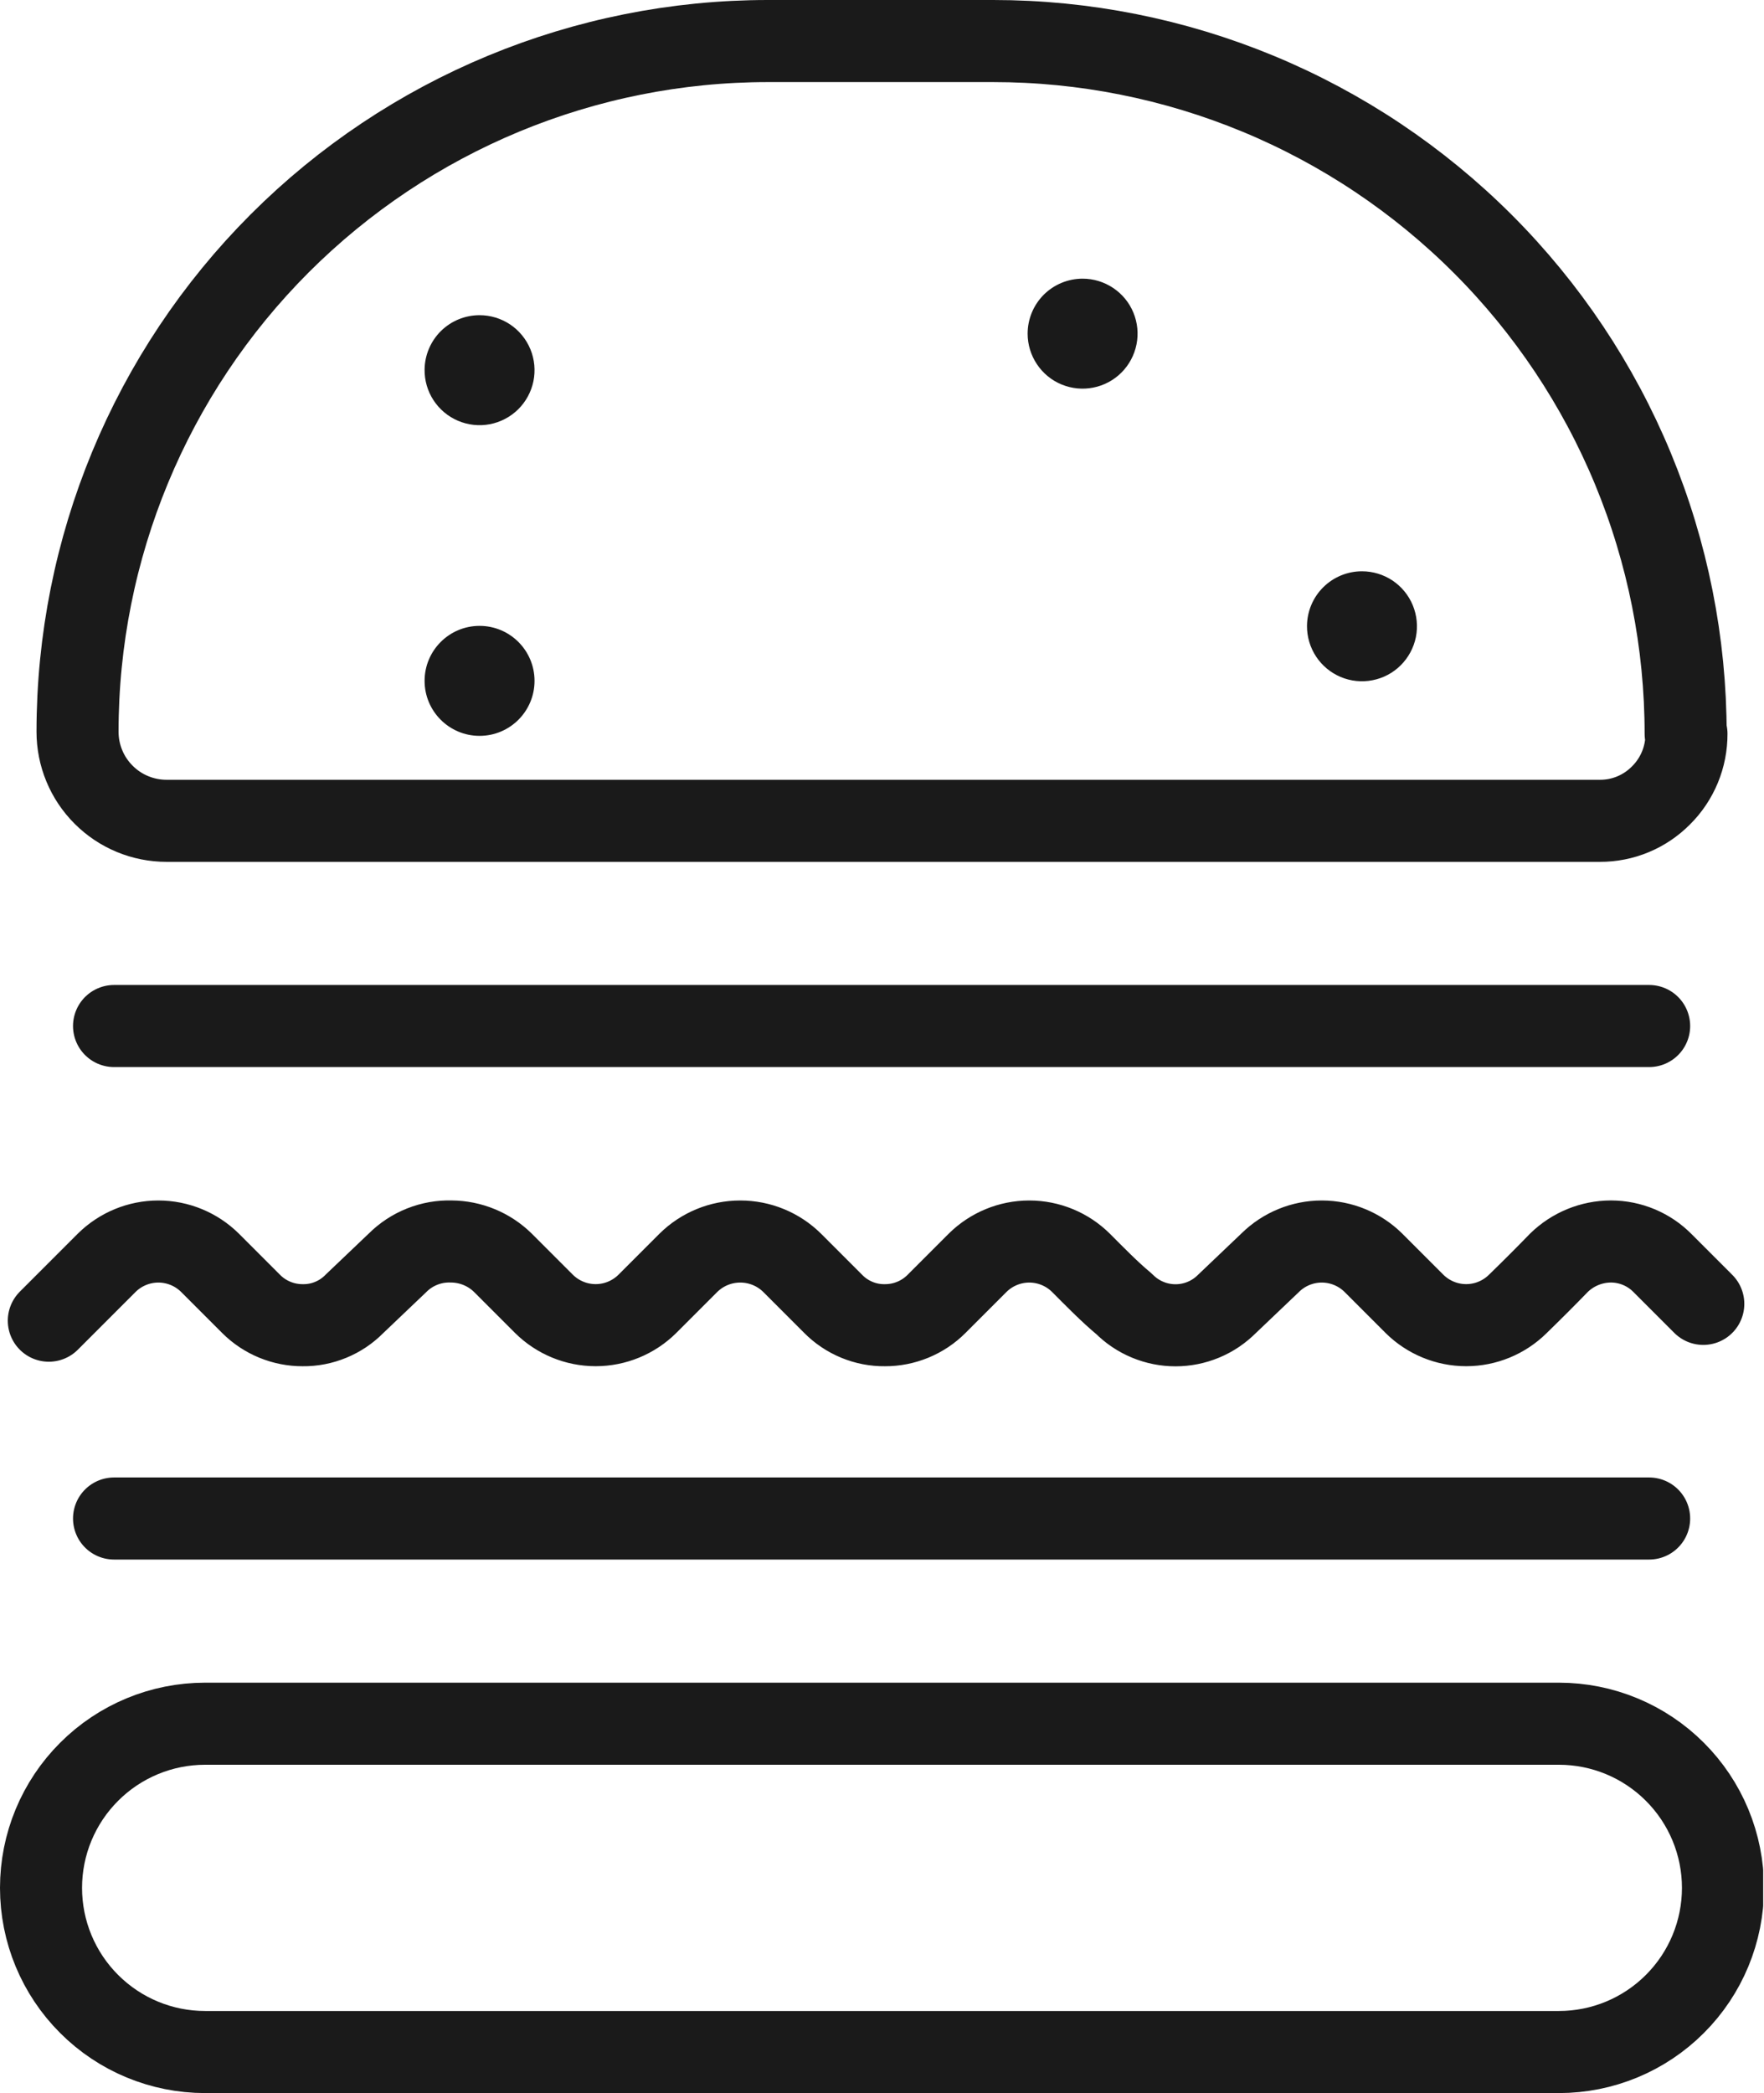
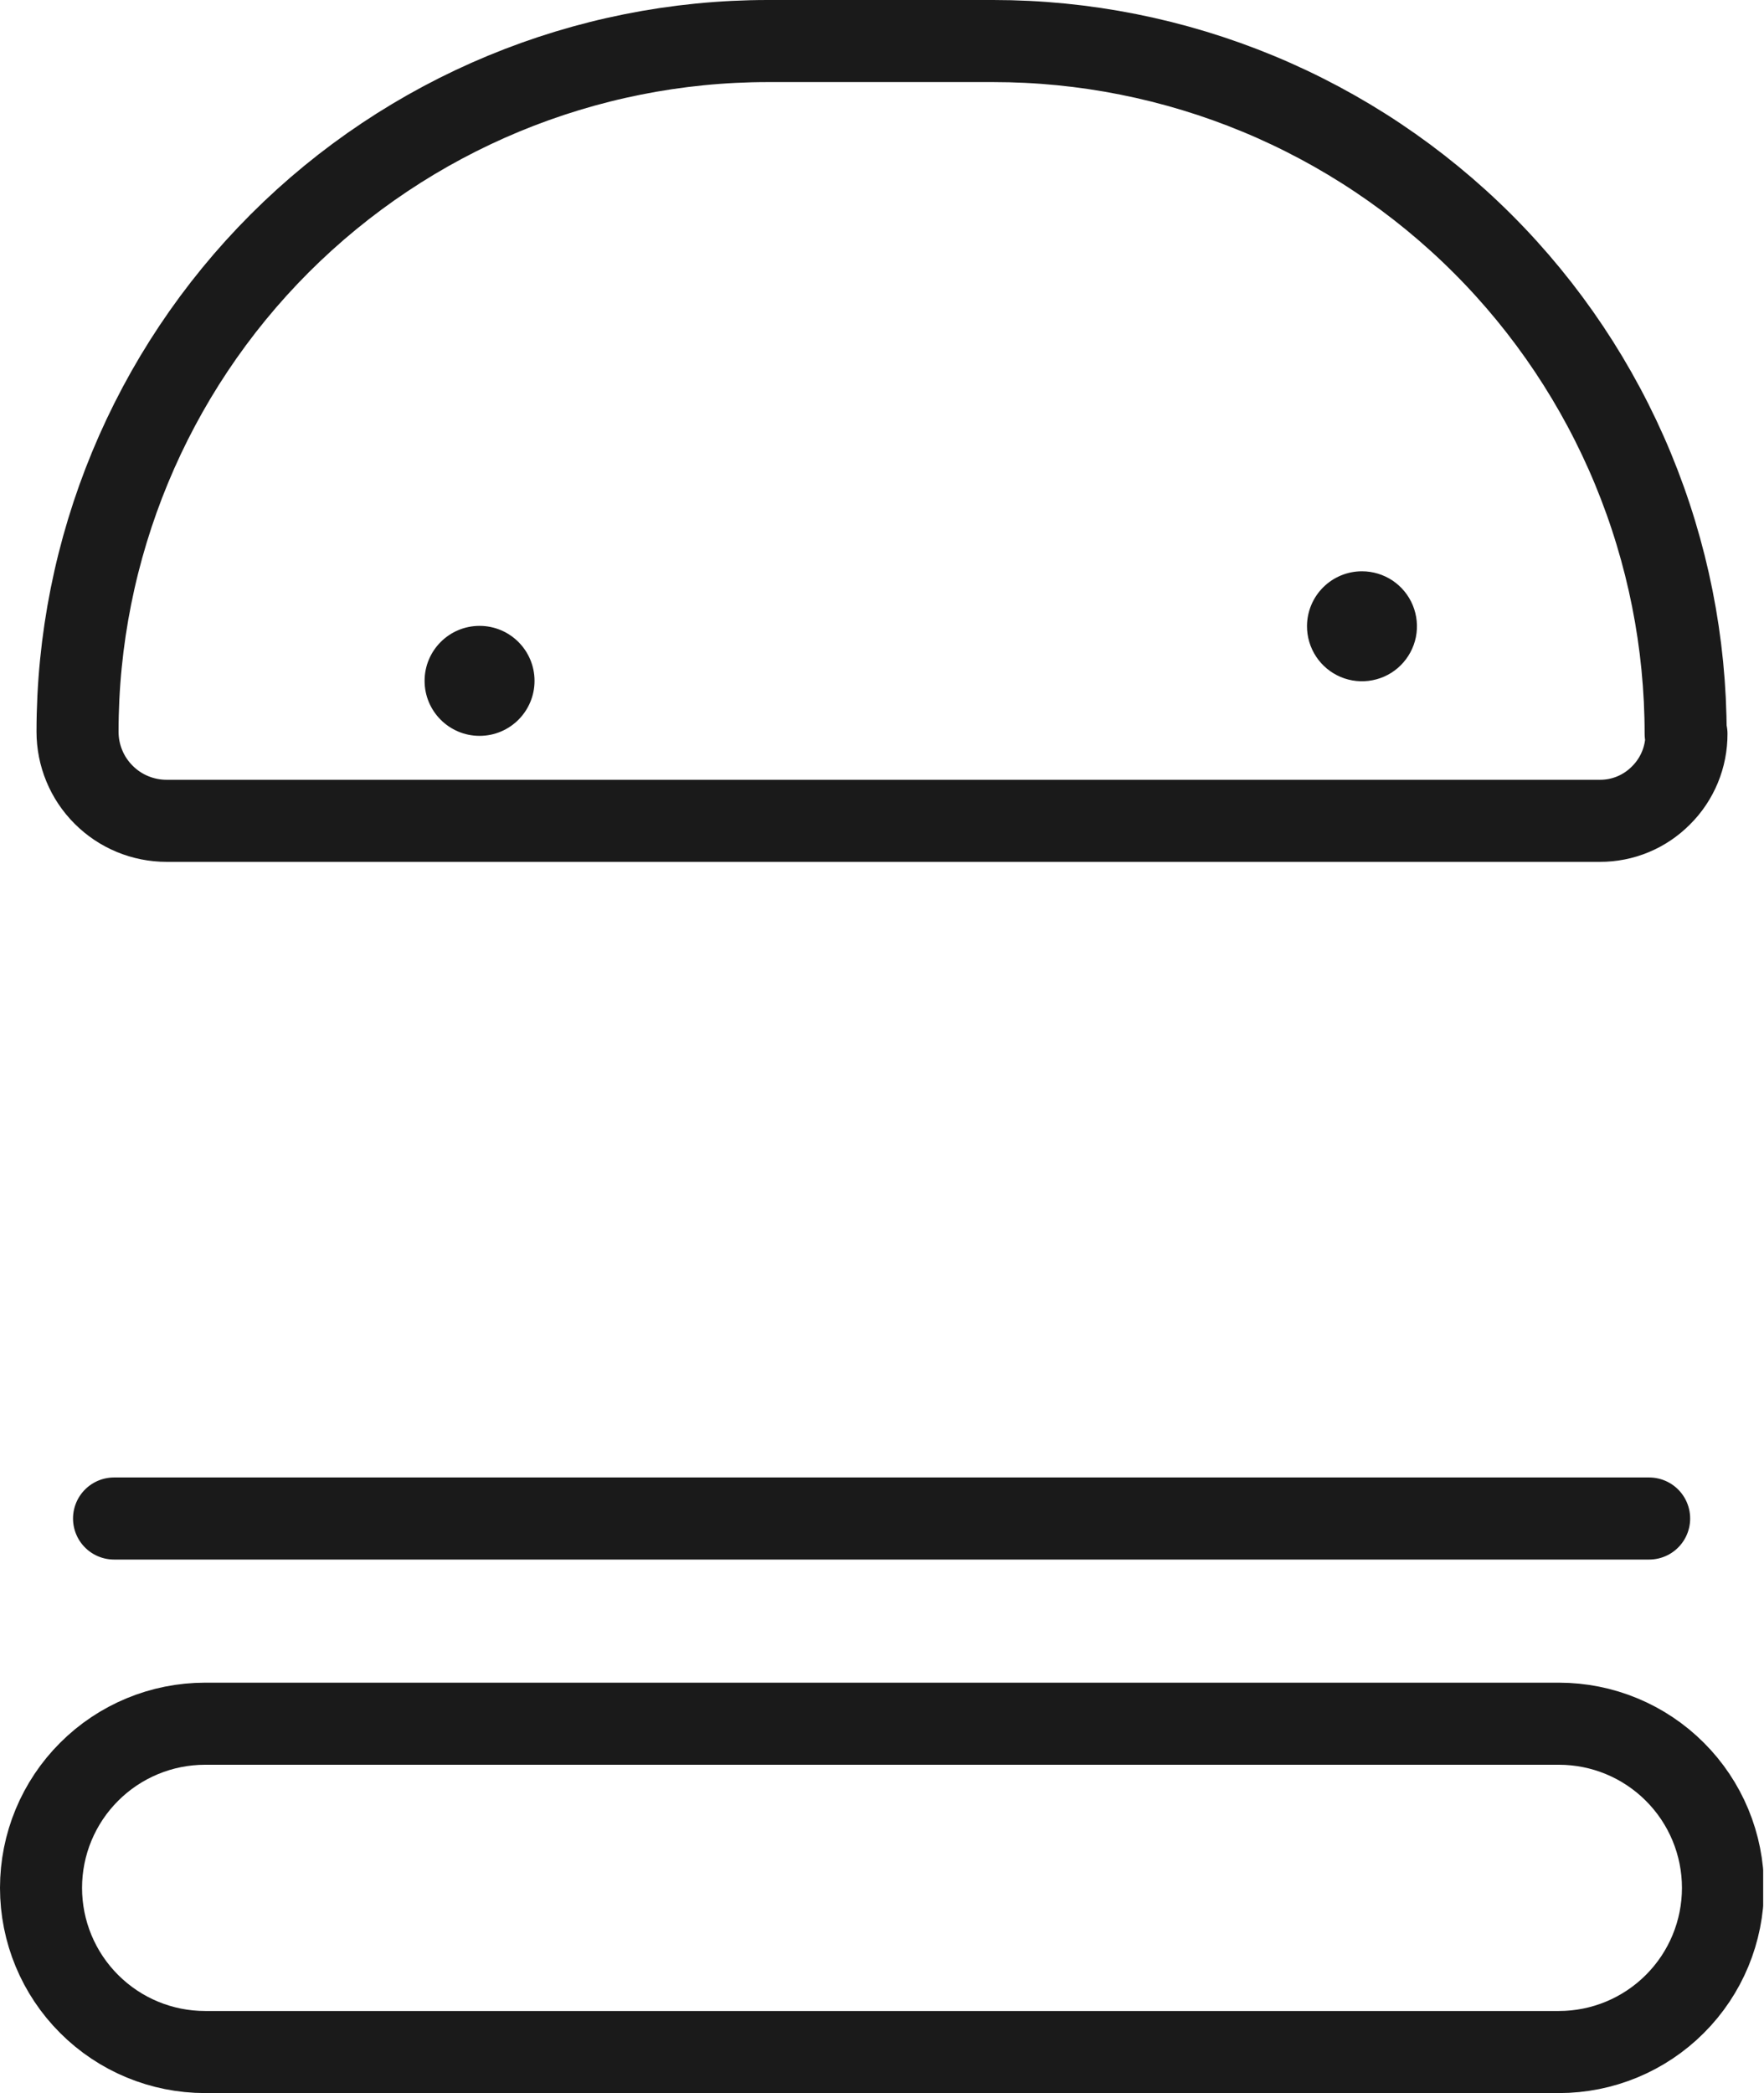
<svg xmlns="http://www.w3.org/2000/svg" width="43" height="51" viewBox="0 0 43 51" fill="none">
  <g id="burgers" clip-path="url(#clip0_4_619)">
    <g id="Layer 2">
      <g id="Layer 1">
-         <path id="Vector" d="M1.19 32.18L2.6 30.77C2.935 30.438 3.388 30.251 3.86 30.251C4.332 30.251 4.785 30.438 5.12 30.77L6.12 31.77C6.285 31.936 6.482 32.067 6.698 32.156C6.914 32.245 7.146 32.291 7.38 32.29C7.614 32.293 7.847 32.248 8.063 32.158C8.28 32.069 8.476 31.937 8.64 31.77L9.69 30.77C9.861 30.599 10.066 30.464 10.291 30.375C10.517 30.285 10.758 30.243 11 30.25C11.472 30.253 11.924 30.439 12.26 30.77L13.26 31.77C13.595 32.102 14.048 32.289 14.52 32.289C14.992 32.289 15.445 32.102 15.78 31.77L16.78 30.77C17.117 30.437 17.571 30.251 18.045 30.251C18.519 30.251 18.973 30.437 19.31 30.77L20.31 31.77C20.474 31.937 20.671 32.069 20.887 32.158C21.104 32.248 21.336 32.293 21.57 32.29C21.804 32.291 22.036 32.245 22.252 32.156C22.468 32.067 22.665 31.936 22.83 31.77L23.83 30.77C24.165 30.438 24.618 30.251 25.09 30.251C25.562 30.251 26.015 30.438 26.35 30.77C26.69 31.11 27.05 31.48 27.4 31.77C27.564 31.935 27.76 32.067 27.975 32.156C28.191 32.246 28.422 32.292 28.655 32.292C28.888 32.292 29.119 32.246 29.335 32.156C29.55 32.067 29.745 31.935 29.91 31.77L30.96 30.77C31.295 30.438 31.748 30.251 32.22 30.251C32.692 30.251 33.145 30.438 33.48 30.77L34.48 31.77C34.815 32.102 35.268 32.289 35.74 32.289C36.212 32.289 36.665 32.102 37 31.77C37.34 31.44 37.71 31.07 38 30.77C38.339 30.438 38.795 30.251 39.27 30.25C39.739 30.251 40.189 30.438 40.52 30.77L41.52 31.77" stroke="#1A1A1A" stroke-width="2" stroke-linecap="round" stroke-linejoin="round" />
        <path id="Vector_2" d="M2.78 37H40.2" stroke="#1A1A1A" stroke-width="2" stroke-linecap="round" stroke-linejoin="round" />
-         <path id="Vector_3" d="M2.78 25H40.2" stroke="#1A1A1A" stroke-width="2" stroke-linecap="round" stroke-linejoin="round" />
        <path id="Vector_4" d="M42 46C42 44.939 41.579 43.922 40.828 43.172C40.078 42.421 39.061 42 38 42H5C3.939 42 2.922 42.421 2.172 43.172C1.421 43.922 1 44.939 1 46V46C1 47.061 1.421 48.078 2.172 48.828C2.922 49.579 3.939 50 5 50H38C39.061 50 40.078 49.579 40.828 48.828C41.579 48.078 42 47.061 42 46Z" stroke="#1A1A1A" stroke-width="2" stroke-linecap="round" stroke-linejoin="round" />
        <path id="Vector_5" d="M41.09 17.88C41.09 15.663 40.653 13.468 39.805 11.42C38.957 9.372 37.713 7.511 36.146 5.944C34.578 4.377 32.718 3.133 30.67 2.285C28.622 1.437 26.427 1 24.21 1H18.72C14.256 1 9.976 2.773 6.819 5.929C3.663 9.086 1.89 13.366 1.89 17.83C1.89 18.115 1.946 18.397 2.055 18.66C2.164 18.924 2.324 19.163 2.526 19.364C2.727 19.566 2.966 19.726 3.23 19.835C3.493 19.944 3.775 20 4.06 20H39C39.277 20.001 39.552 19.947 39.808 19.84C40.063 19.734 40.295 19.577 40.49 19.38C40.688 19.184 40.844 18.95 40.951 18.692C41.057 18.435 41.111 18.159 41.11 17.88H41.09Z" stroke="#1A1A1A" stroke-width="2" stroke-linecap="round" stroke-linejoin="round" />
        <path id="Vector_6" d="M11.69 17.93C12.43 17.93 13.03 17.33 13.03 16.59C13.03 15.85 12.43 15.25 11.69 15.25C10.95 15.25 10.35 15.85 10.35 16.59C10.35 17.33 10.95 17.93 11.69 17.93Z" fill="#1A1A1A" />
-         <path id="Vector_7" fill-rule="evenodd" clip-rule="evenodd" d="M26.39 6.79C26.655 6.79 26.914 6.869 27.134 7.016C27.355 7.163 27.527 7.372 27.628 7.617C27.729 7.862 27.756 8.131 27.704 8.391C27.652 8.651 27.525 8.89 27.337 9.078C27.15 9.265 26.911 9.393 26.651 9.444C26.392 9.496 26.122 9.469 25.877 9.368C25.632 9.267 25.423 9.095 25.276 8.874C25.129 8.654 25.05 8.395 25.05 8.13C25.05 7.954 25.085 7.78 25.152 7.617C25.219 7.455 25.318 7.307 25.442 7.182C25.567 7.058 25.715 6.959 25.877 6.892C26.04 6.825 26.214 6.79 26.39 6.79V6.79Z" fill="#1A1A1A" />
        <path id="Vector_8" fill-rule="evenodd" clip-rule="evenodd" d="M33.2 13.92C33.465 13.92 33.725 13.999 33.946 14.146C34.166 14.294 34.338 14.504 34.439 14.749C34.54 14.995 34.566 15.265 34.514 15.525C34.461 15.785 34.332 16.024 34.144 16.211C33.956 16.398 33.716 16.525 33.455 16.575C33.195 16.626 32.925 16.598 32.68 16.495C32.436 16.392 32.227 16.219 32.081 15.997C31.935 15.775 31.858 15.515 31.86 15.25C31.863 14.896 32.005 14.558 32.256 14.309C32.507 14.06 32.846 13.92 33.2 13.92V13.92Z" fill="#1A1A1A" />
-         <path id="Vector_9" fill-rule="evenodd" clip-rule="evenodd" d="M11.69 7.68C11.956 7.68 12.216 7.759 12.437 7.907C12.657 8.055 12.829 8.266 12.93 8.512C13.031 8.758 13.056 9.028 13.003 9.289C12.949 9.549 12.82 9.788 12.63 9.975C12.441 10.161 12.2 10.287 11.939 10.337C11.678 10.386 11.408 10.357 11.163 10.252C10.919 10.148 10.711 9.973 10.566 9.75C10.421 9.527 10.346 9.266 10.35 9C10.355 8.648 10.499 8.312 10.749 8.065C11 7.818 11.338 7.68 11.69 7.68V7.68Z" fill="#1A1A1A" />
      </g>
    </g>
  </g>
  <defs>
    <clipPath id="clip0_4_619">
      <rect width="42.98" height="51" fill="white" />
    </clipPath>
  </defs>
</svg>